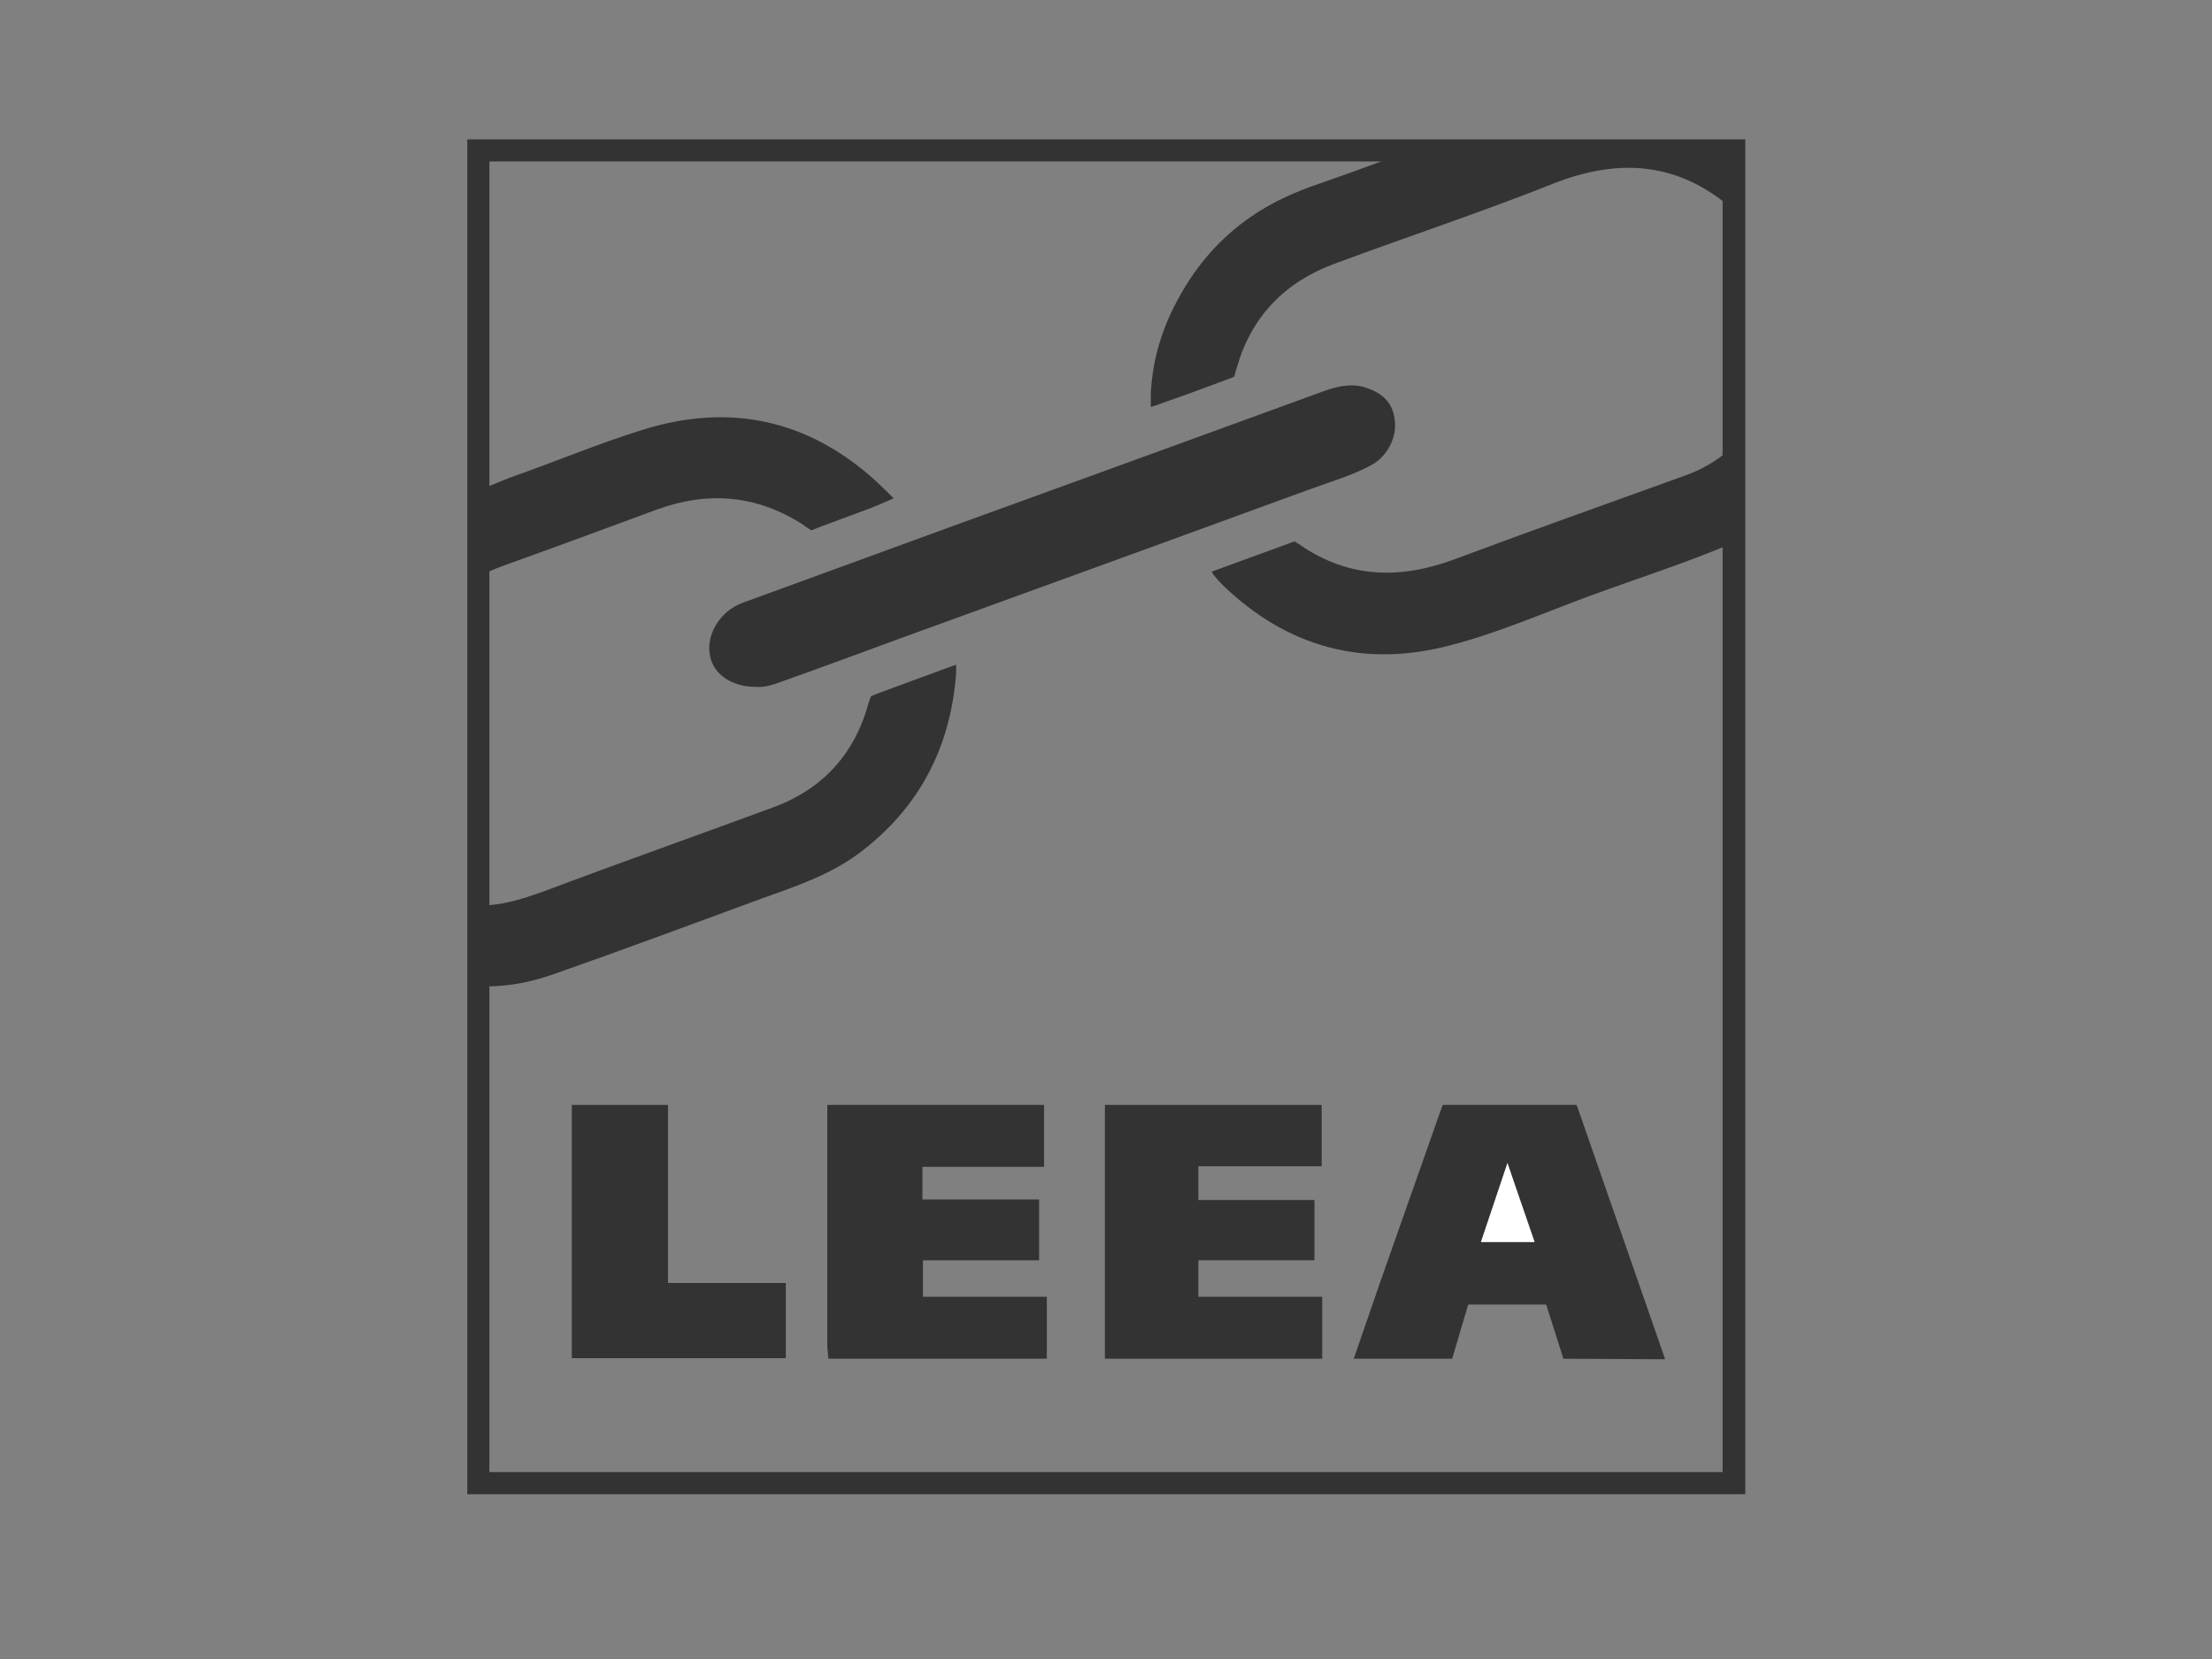
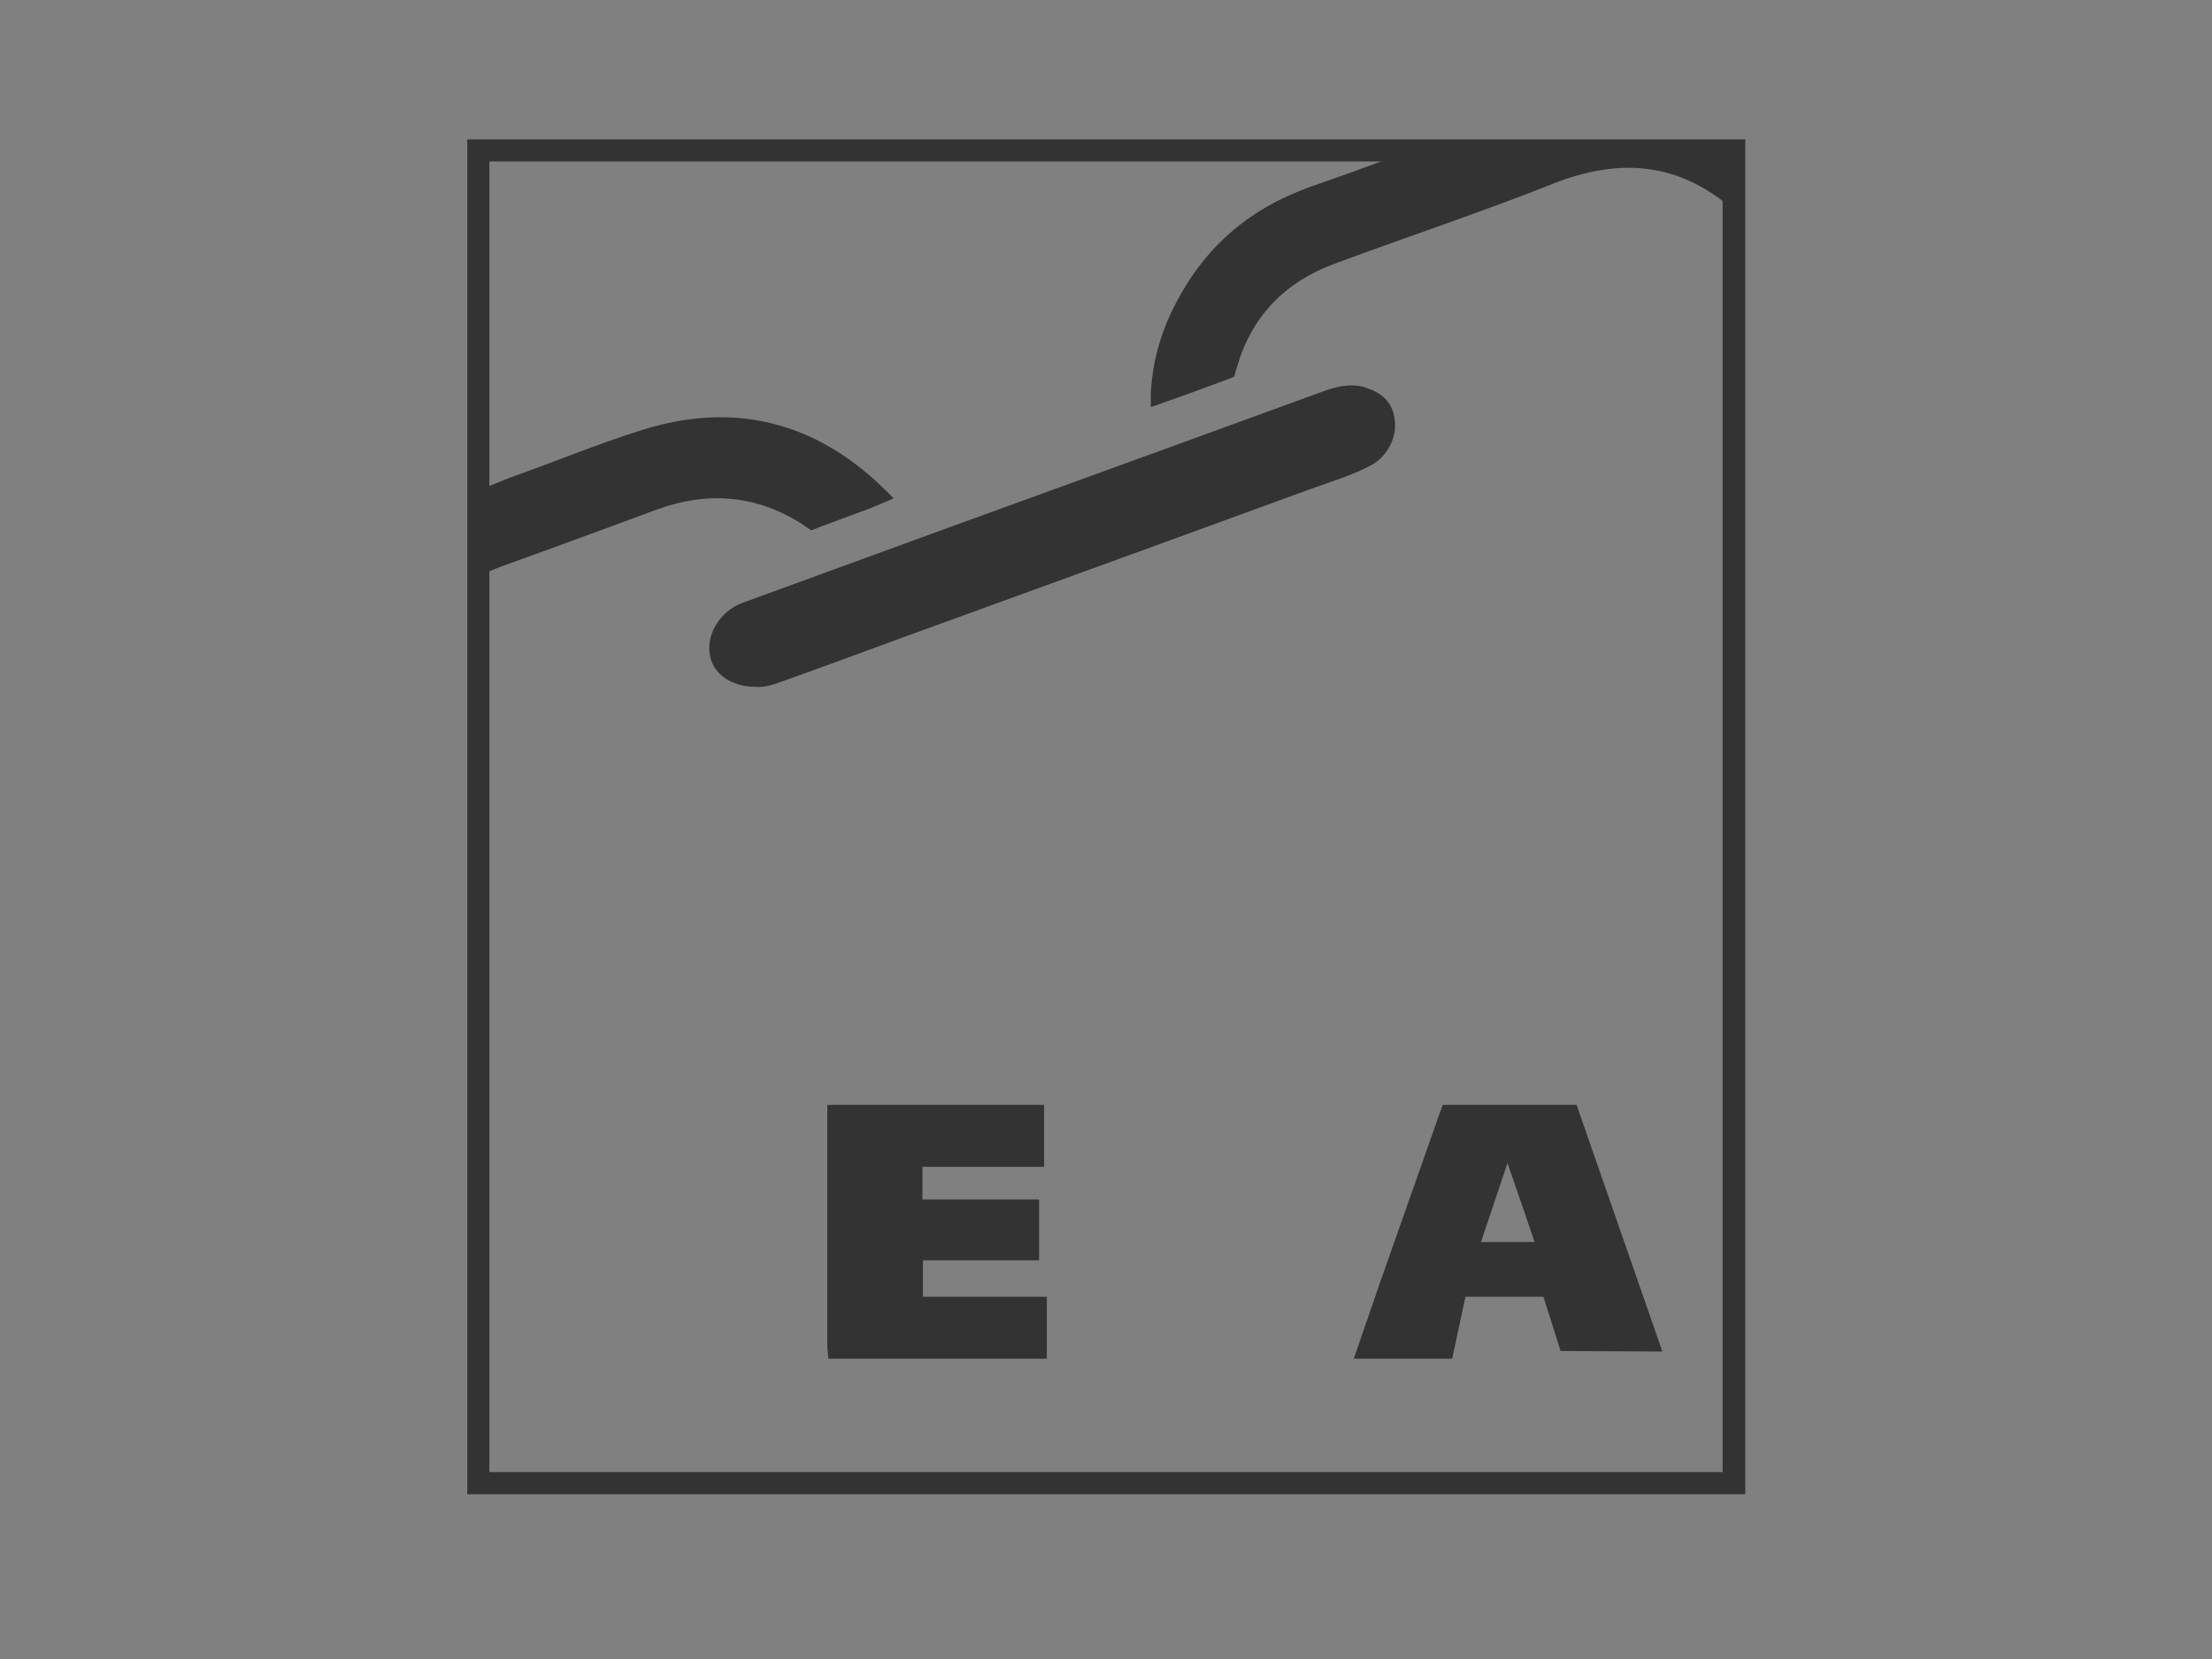
<svg xmlns="http://www.w3.org/2000/svg" version="1.1" id="Ebene_1" x="0px" y="0px" viewBox="0 0 400 300" style="enable-background:new 0 0 400 300;" xml:space="preserve">
  <rect x="0" y="0" width="400" height="300" fill="#808080" stroke="none" />
  <style type="text/css">
	.st0{fill:#333333;}
	.st1{fill:#FFFFFF;}
</style>
  <g>
-     <path class="st0" d="M262.6,245.7h-17.8l4.8-13.9l10.6-30.1l0.7-1.9l24.2,0l0.5,1.4l15.2,43.7l0.3,0.9l-18.4-0.1l-0.4-1.3l-2.7-8.5   l-1.2,0l-11.8,0l-1.1,0L262.6,245.7L262.6,245.7z M272.6,210.3c-1.7,5.1-3.2,9.6-4.8,14.3c3.3,0,6.4,0,9.7,0   C275.9,219.8,274.3,215.3,272.6,210.3z" />
-     <polygon class="st0" points="239.1,245.7 199.8,245.7 199.8,199.8 201.7,199.8 239,199.8 239,201.8 239,210.9 216.7,210.9    216.7,217 237.7,217 237.7,227.9 216.7,227.9 216.7,234.5 239.1,234.5 239.1,245.7  " />
+     <path class="st0" d="M262.6,245.7h-17.8l4.8-13.9l10.6-30.1l0.7-1.9l24.2,0l15.2,43.7l0.3,0.9l-18.4-0.1l-0.4-1.3l-2.7-8.5   l-1.2,0l-11.8,0l-1.1,0L262.6,245.7L262.6,245.7z M272.6,210.3c-1.7,5.1-3.2,9.6-4.8,14.3c3.3,0,6.4,0,9.7,0   C275.9,219.8,274.3,215.3,272.6,210.3z" />
    <polygon class="st0" points="189.3,234.5 189.3,245.7 149.8,245.7 149.6,243.6 149.6,202.3 149.6,199.8 186.5,199.8 188.8,199.8    188.8,211 166.8,211 166.8,216.9 187.9,216.9 187.9,227.9 166.9,227.9 166.9,234.5 189.3,234.5  " />
-     <polygon class="st0" points="103.4,245.6 103.4,199.8 112.7,199.8 120.8,199.8 120.8,202.1 120.8,229.5 120.8,232 142.1,232    142.1,245.6 103.4,245.6  " />
-     <path class="st1" d="M272.6,210.3c1.7,5.1,3.3,9.6,4.9,14.3c-3.3,0-6.3,0-9.7,0C269.4,219.9,270.9,215.3,272.6,210.3z" />
  </g>
-   <path class="st0" d="M85.2,163.7c4.8,0.3,8.6-0.9,13.1-2.5c13.8-5.2,27.7-10.1,41.5-15.2c9-3.3,14.8-9.7,17.3-19  c0.1-0.3,0.4-1.1,0.4-1.1s0.7-0.3,1.2-0.5c4.3-1.6,8.5-3.1,12.8-4.7c0.5-0.2,1.4-0.5,1.4-0.5s0,0.9,0,1.5  c-1,13.5-6.7,24.5-17.7,32.7c-5.3,3.9-11.4,5.9-17.5,8.1c-12.5,4.6-24.9,9.2-37.4,13.6c-5.1,1.8-9.6,2.5-14.9,2.2  C85.2,173.4,85.2,168.6,85.2,163.7z" />
  <path class="st0" d="M314.4,38.9c-1,0-0.4-0.4-1-1c-9.8-8.6-20.6-9.4-32.5-4.7c-13.1,5.2-26.4,9.6-39.6,14.5  c-8.9,3.3-14.9,9.4-17.6,18.6c-0.2,0.6-0.5,1.8-0.5,1.8s-0.9,0.4-1.5,0.6c-3.8,1.4-7.5,2.8-11.3,4.1c-1,0.4-2.3,0.8-2.3,0.8  s0-1.3,0-2.4c0.3-6.3,2.1-12.1,5.2-17.6c3.2-5.8,7.4-10.6,12.9-14.4c3.9-2.7,8.2-4.6,12.7-6.1c6.3-2.2,12.5-4.5,18.7-6.8  c0.6-0.2,1.5,0.2,1.6-0.6c18.2,0,36,0.4,54.2,0.4c1.6,0,1.2-0.3,1.1,1.1C314.5,31.2,314.4,34.7,314.4,38.9z" />
-   <path class="st0" d="M314.3,97.8c-9.3,4-17.7,6.6-27.2,10.1c-8.1,3-16.1,6.5-24.5,8.7c-15.9,4.3-29.9,0.5-41.7-11  c-0.3-0.3-0.6-0.7-0.9-1c-0.4-0.4-0.9-1.2-0.9-1.2s0.7-0.3,1.3-0.5c4.2-1.5,8.4-3.1,12.6-4.6c0.3-0.1,1.1-0.4,1.1-0.4  s0.5,0.3,0.8,0.5c9,6.3,18.5,6.4,28.5,2.6C277,95.9,290.9,91,304.7,86c3.1-1.1,6-2.8,8.4-5c0.7-0.6,0.5-1.6,1.5-1.6  C314.6,85.2,314.3,91.9,314.3,97.8z" />
  <path class="st0" d="M85.1,88.8c2.8-0.5,4.7-1.5,7.3-2.5c8-2.8,15.8-6.1,23.9-8.6c15.7-4.9,29.9-1.8,42.1,9.3  c1.5,1.4,3.2,3.1,3.2,3.1s-1.7,0.8-4.2,1.8c-3,1.1-5.9,2.2-8.9,3.3c-0.7,0.3-1.8,0.7-1.8,0.7s-1.1-0.7-1.6-1.1  c-8.3-5.3-17.1-6-26.2-2.7c-9.2,3.4-18.4,6.8-27.6,10.1c-2.3,0.8-3.8,1.8-6.3,1.9C85.1,99.1,85.1,94,85.1,88.8z" />
  <path class="st0" d="M136.6,124.2c-4.3,0-7.6-2.3-8.2-5.6c-0.8-3.8,1.8-8.1,5.9-9.6c12.6-4.6,25.2-9.2,37.8-13.8  c11.9-4.3,23.9-8.7,35.8-13c10.4-3.8,20.9-7.6,31.3-11.4c2.4-0.9,5-1.5,7.5-0.8c2.9,0.9,5.1,2.5,5.5,5.8c0.5,3.2-1.3,6.7-4.2,8.3  c-3.5,1.9-7.4,3-11.2,4.4c-9.5,3.5-19,6.9-28.5,10.4c-15.1,5.5-30.3,11-45.4,16.5c-7.6,2.8-15.2,5.6-22.8,8.3  C138.9,124.1,137.7,124.3,136.6,124.2z" />
  <g>
    <path class="st0" d="M311.5,29.2v237H88.5v-237H311.5 M315.5,25.2H84.5v245h231.1V25.2L315.5,25.2z" />
  </g>
</svg>